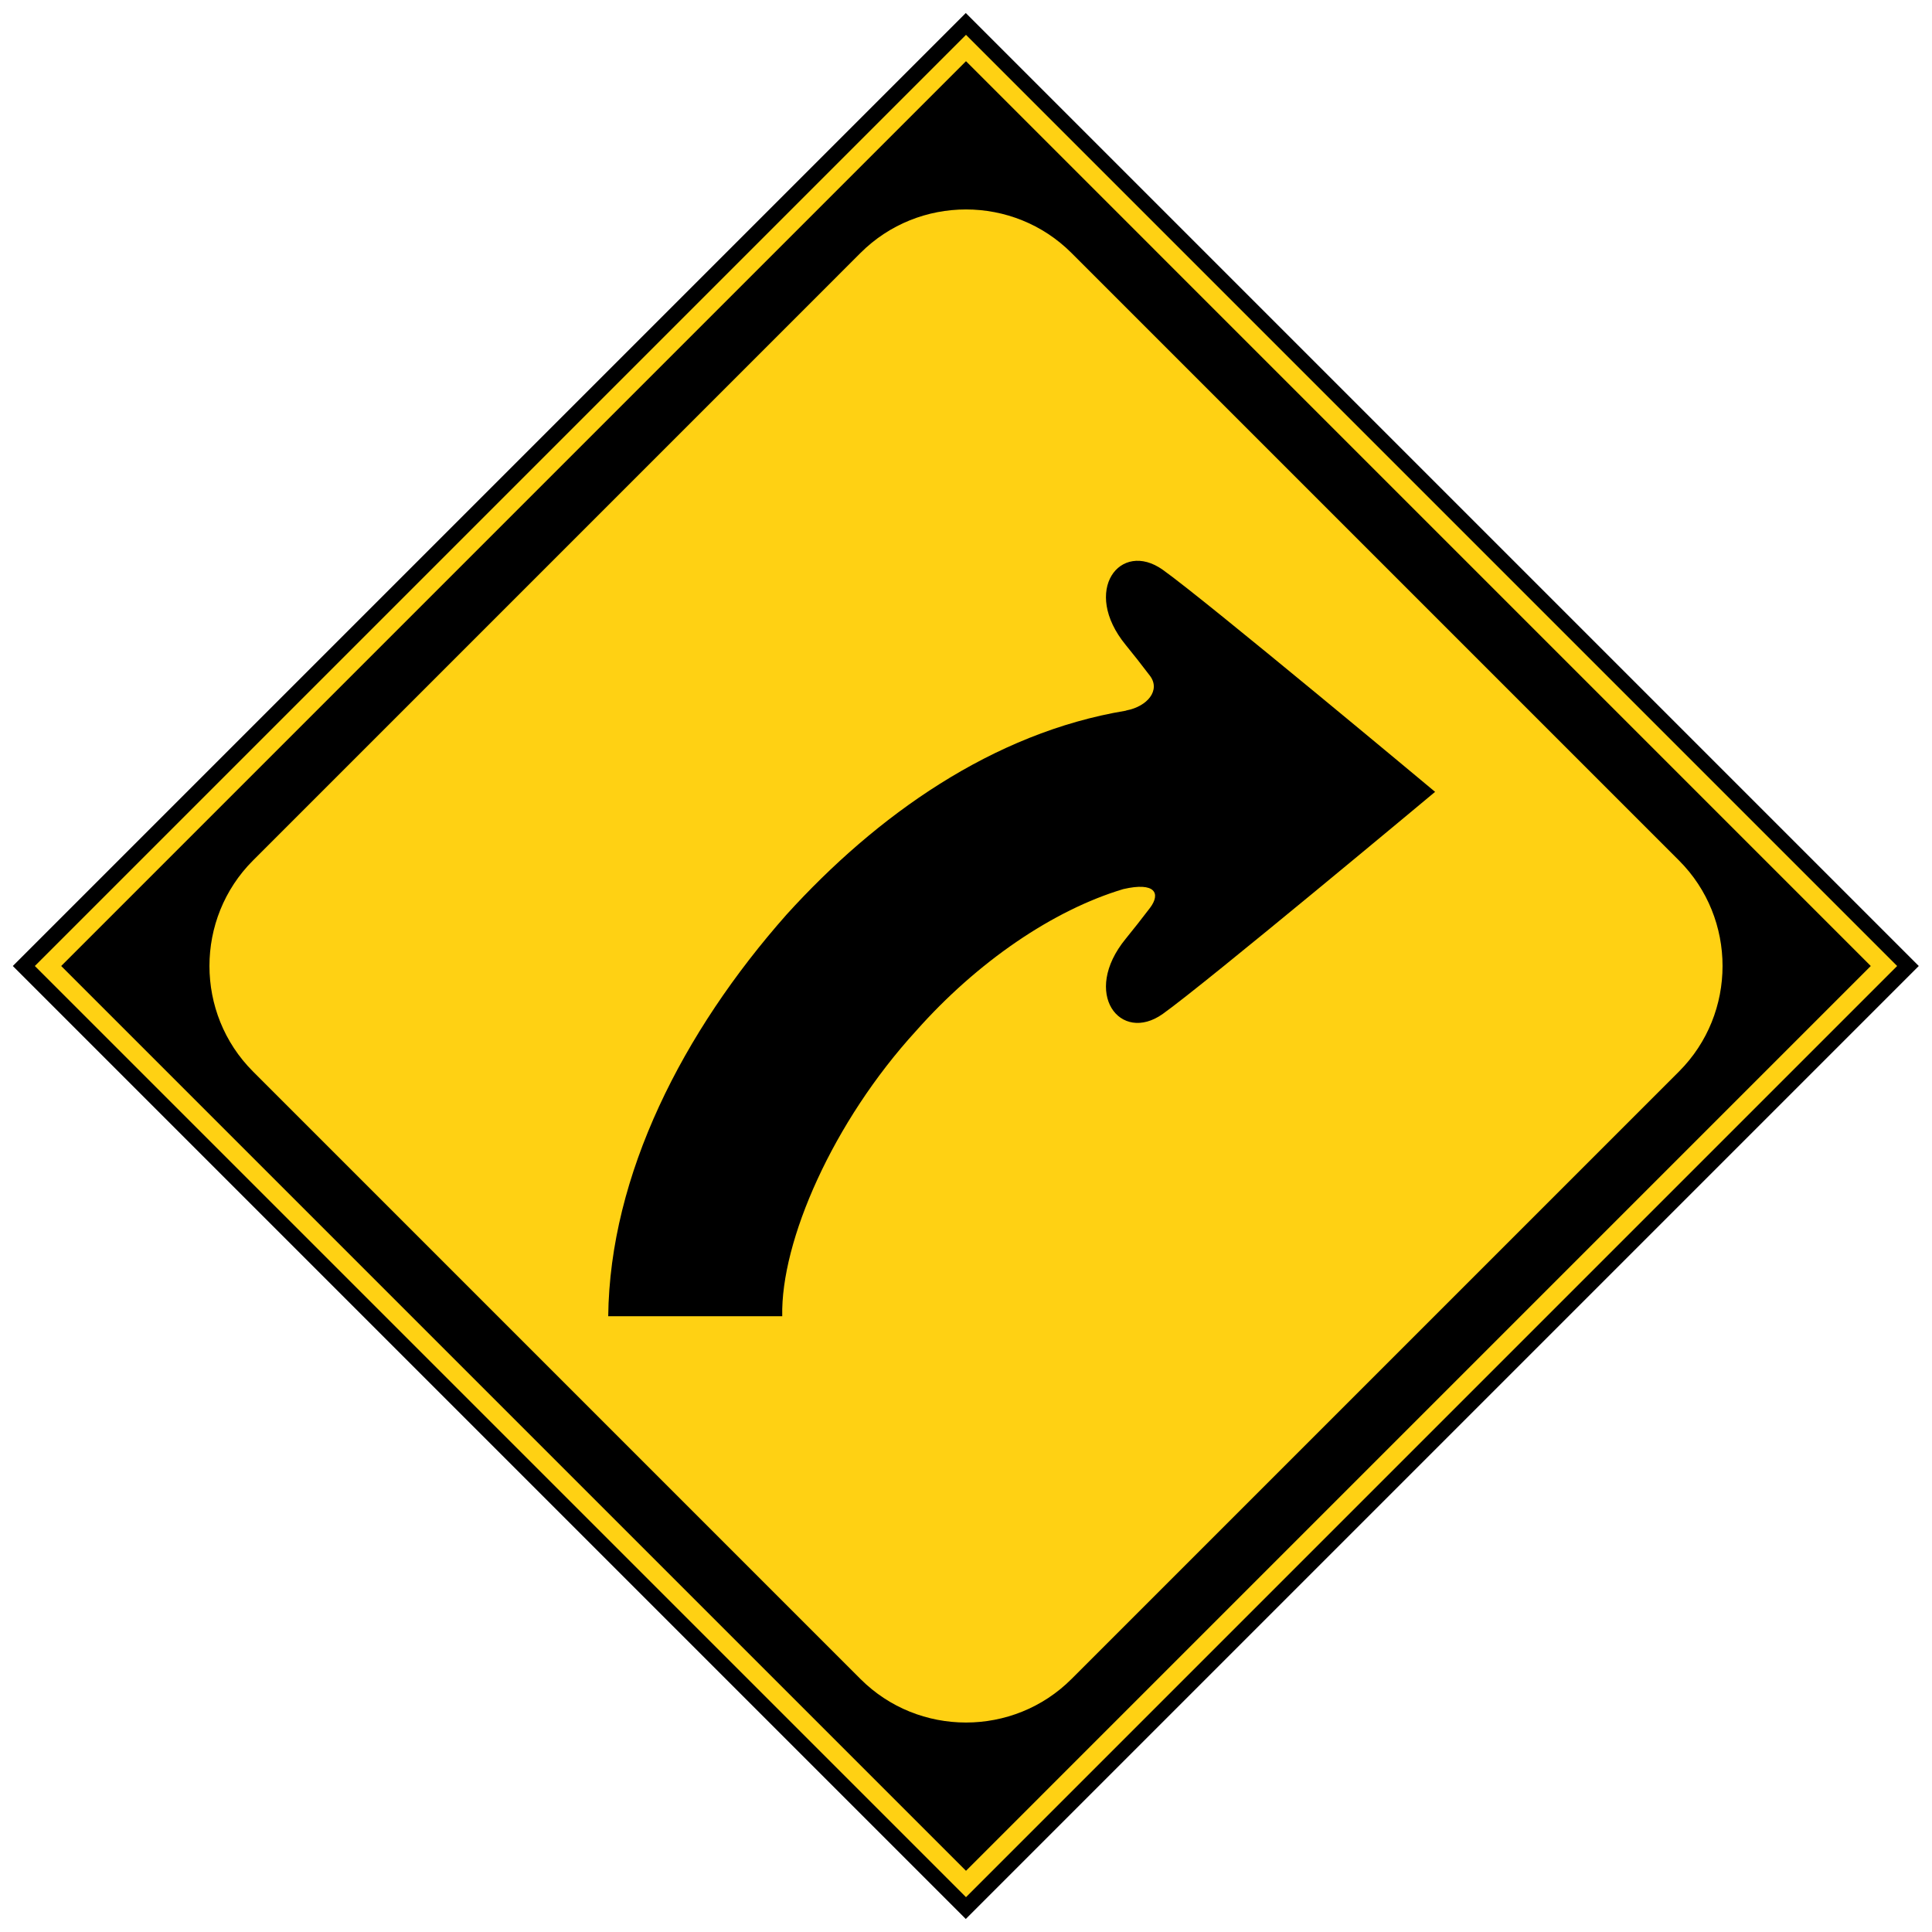
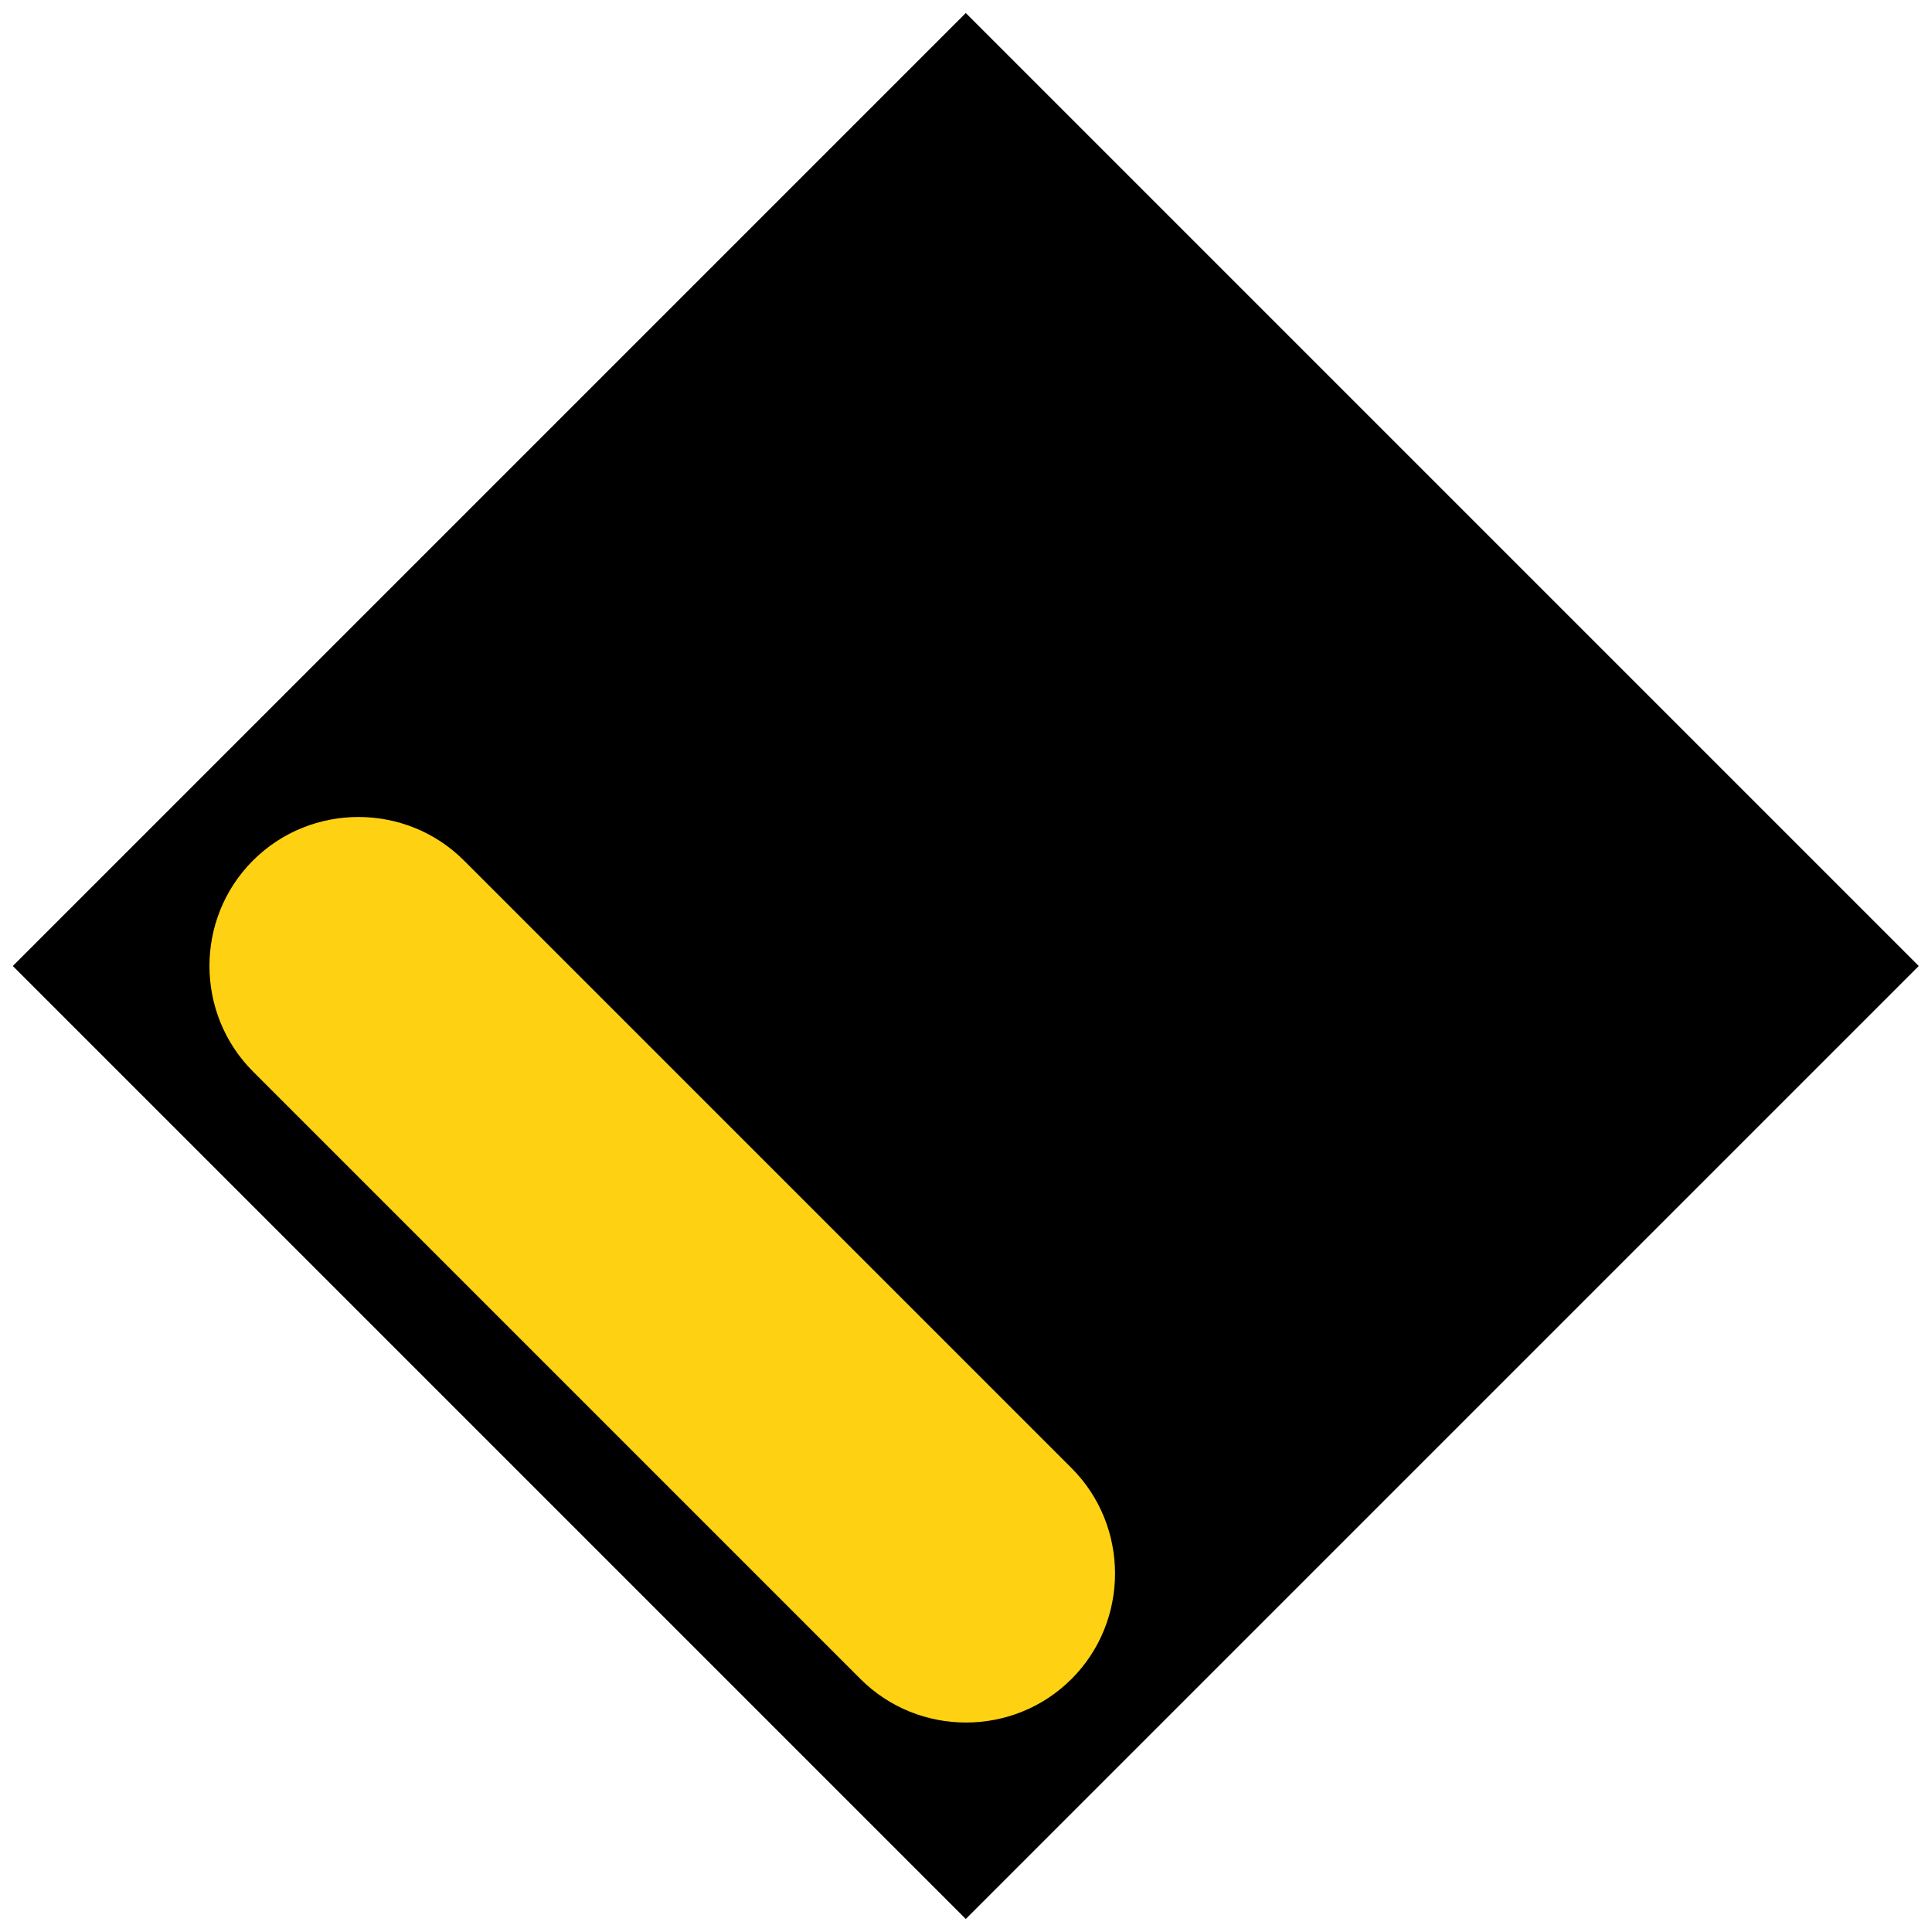
<svg xmlns="http://www.w3.org/2000/svg" version="1.1" id="レイヤー_1" x="0px" y="0px" viewBox="0 0 400 400" style="enable-background:new 0 0 400 400;" xml:space="preserve">
  <style type="text/css">
	.st0{fill:none;stroke:#FFD113;stroke-width:3.861;}
	.st1{fill:#FFD113;}
</style>
  <g>
    <rect x="60.464" y="60.464" transform="matrix(0.707 -0.707 0.707 0.707 -82.843 200)" width="279.071" height="279.071" />
-     <polygon class="st0" points="9.941,200 200,9.941 390.054,200 200,390.059 9.941,200  " />
    <g>
-       <path class="st1" d="M52.376,221.838c-12.015-12.015-12.015-31.671,0-43.681L178.157,52.371    c12.015-12.01,31.671-12.01,43.681,0l125.786,125.786c12.015,12.01,12.015,31.667,0,43.681    L221.838,347.624c-12.01,12.01-31.666,12.01-43.681,0L52.376,221.838z" />
+       <path class="st1" d="M52.376,221.838c-12.015-12.015-12.015-31.671,0-43.681c12.015-12.01,31.671-12.01,43.681,0l125.786,125.786c12.015,12.01,12.015,31.667,0,43.681    L221.838,347.624c-12.01,12.01-31.666,12.01-43.681,0L52.376,221.838z" />
    </g>
-     <path d="M240.735,117.966c-8.787-6.233-16.932,4.273-7.651,15.585   c1.538,1.875,3.248,4.057,5.007,6.37c2.253,2.996-0.558,6.344-4.866,7.164   c-0.07,0.015-0.096,0.045-0.155,0.06c-27.494,4.565-51.589,21.657-70.24,42.229   c-21.472,24.282-36.568,53.856-36.905,83.14h36.03   c-0.342-15.569,10.522-40.288,27.7-59.07c12.714-14.353,28.424-25.03,42.903-29.364   c6.65-1.543,7.787,0.9,5.545,3.881c-1.77,2.317-3.479,4.499-5.018,6.379   c-9.28,11.311-1.136,21.818,7.651,15.584c8.782-6.234,56.386-45.979,56.386-45.979   S249.518,124.2,240.735,117.966z" />
  </g>
</svg>